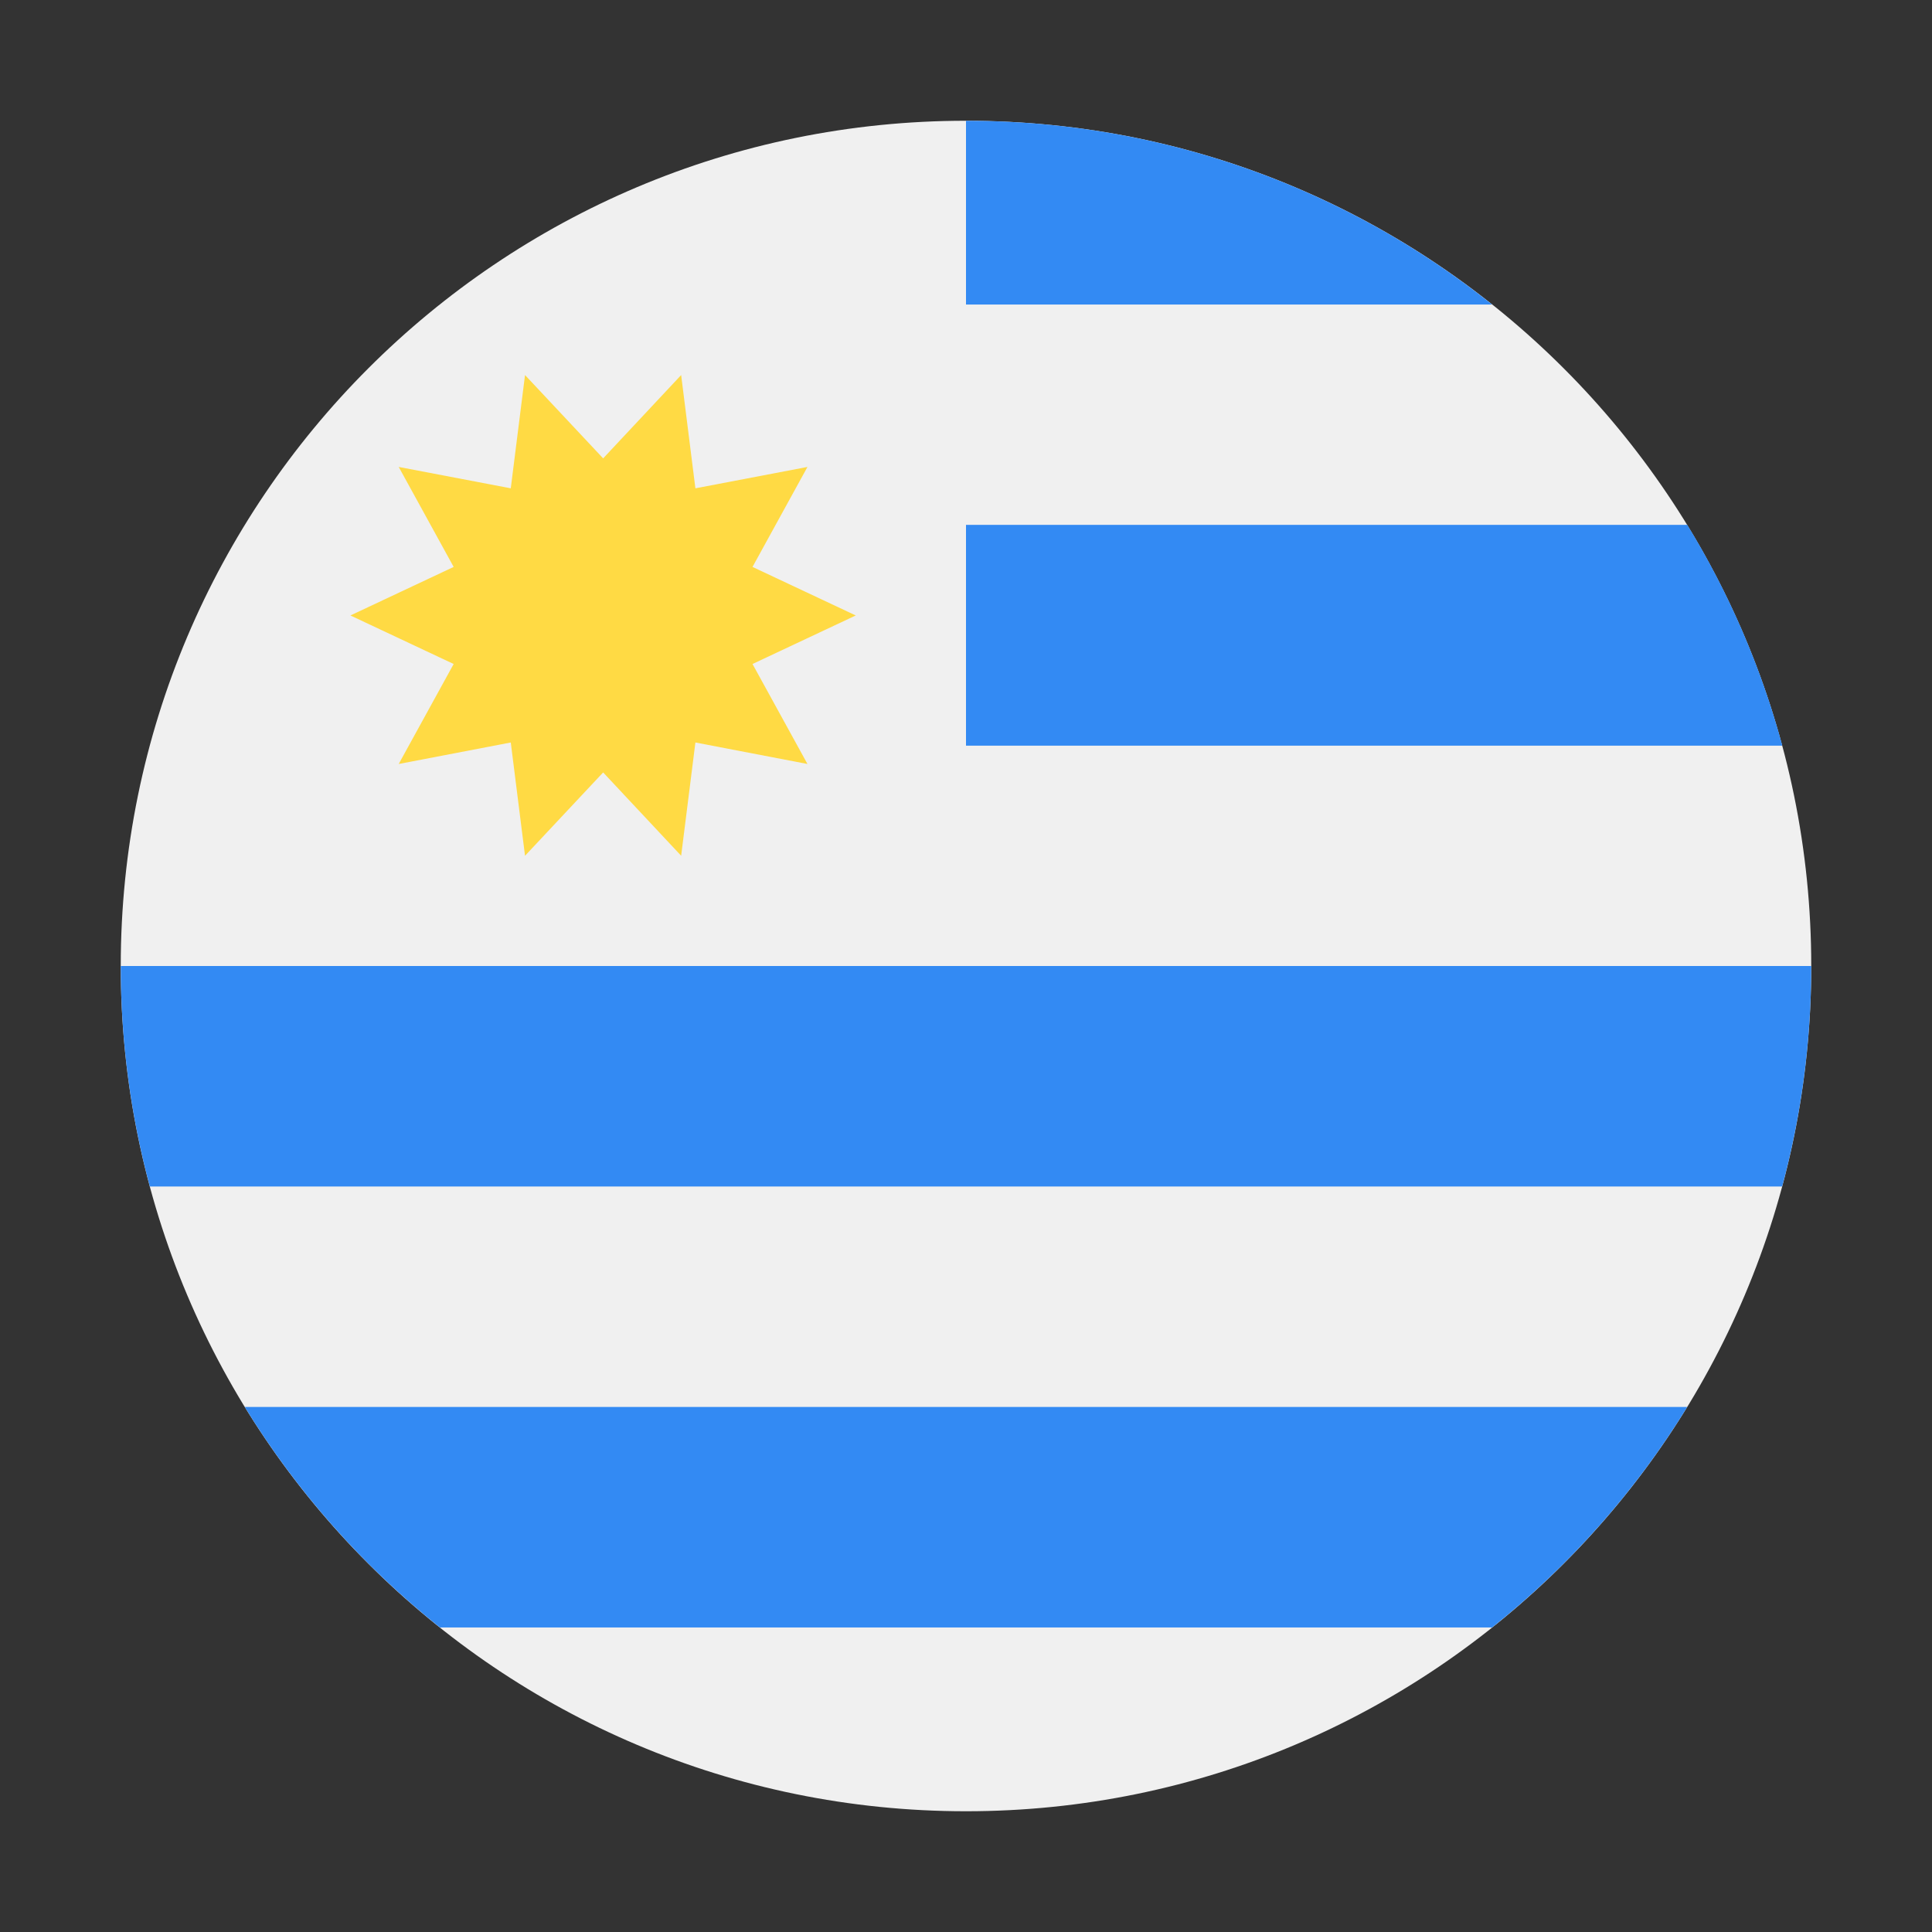
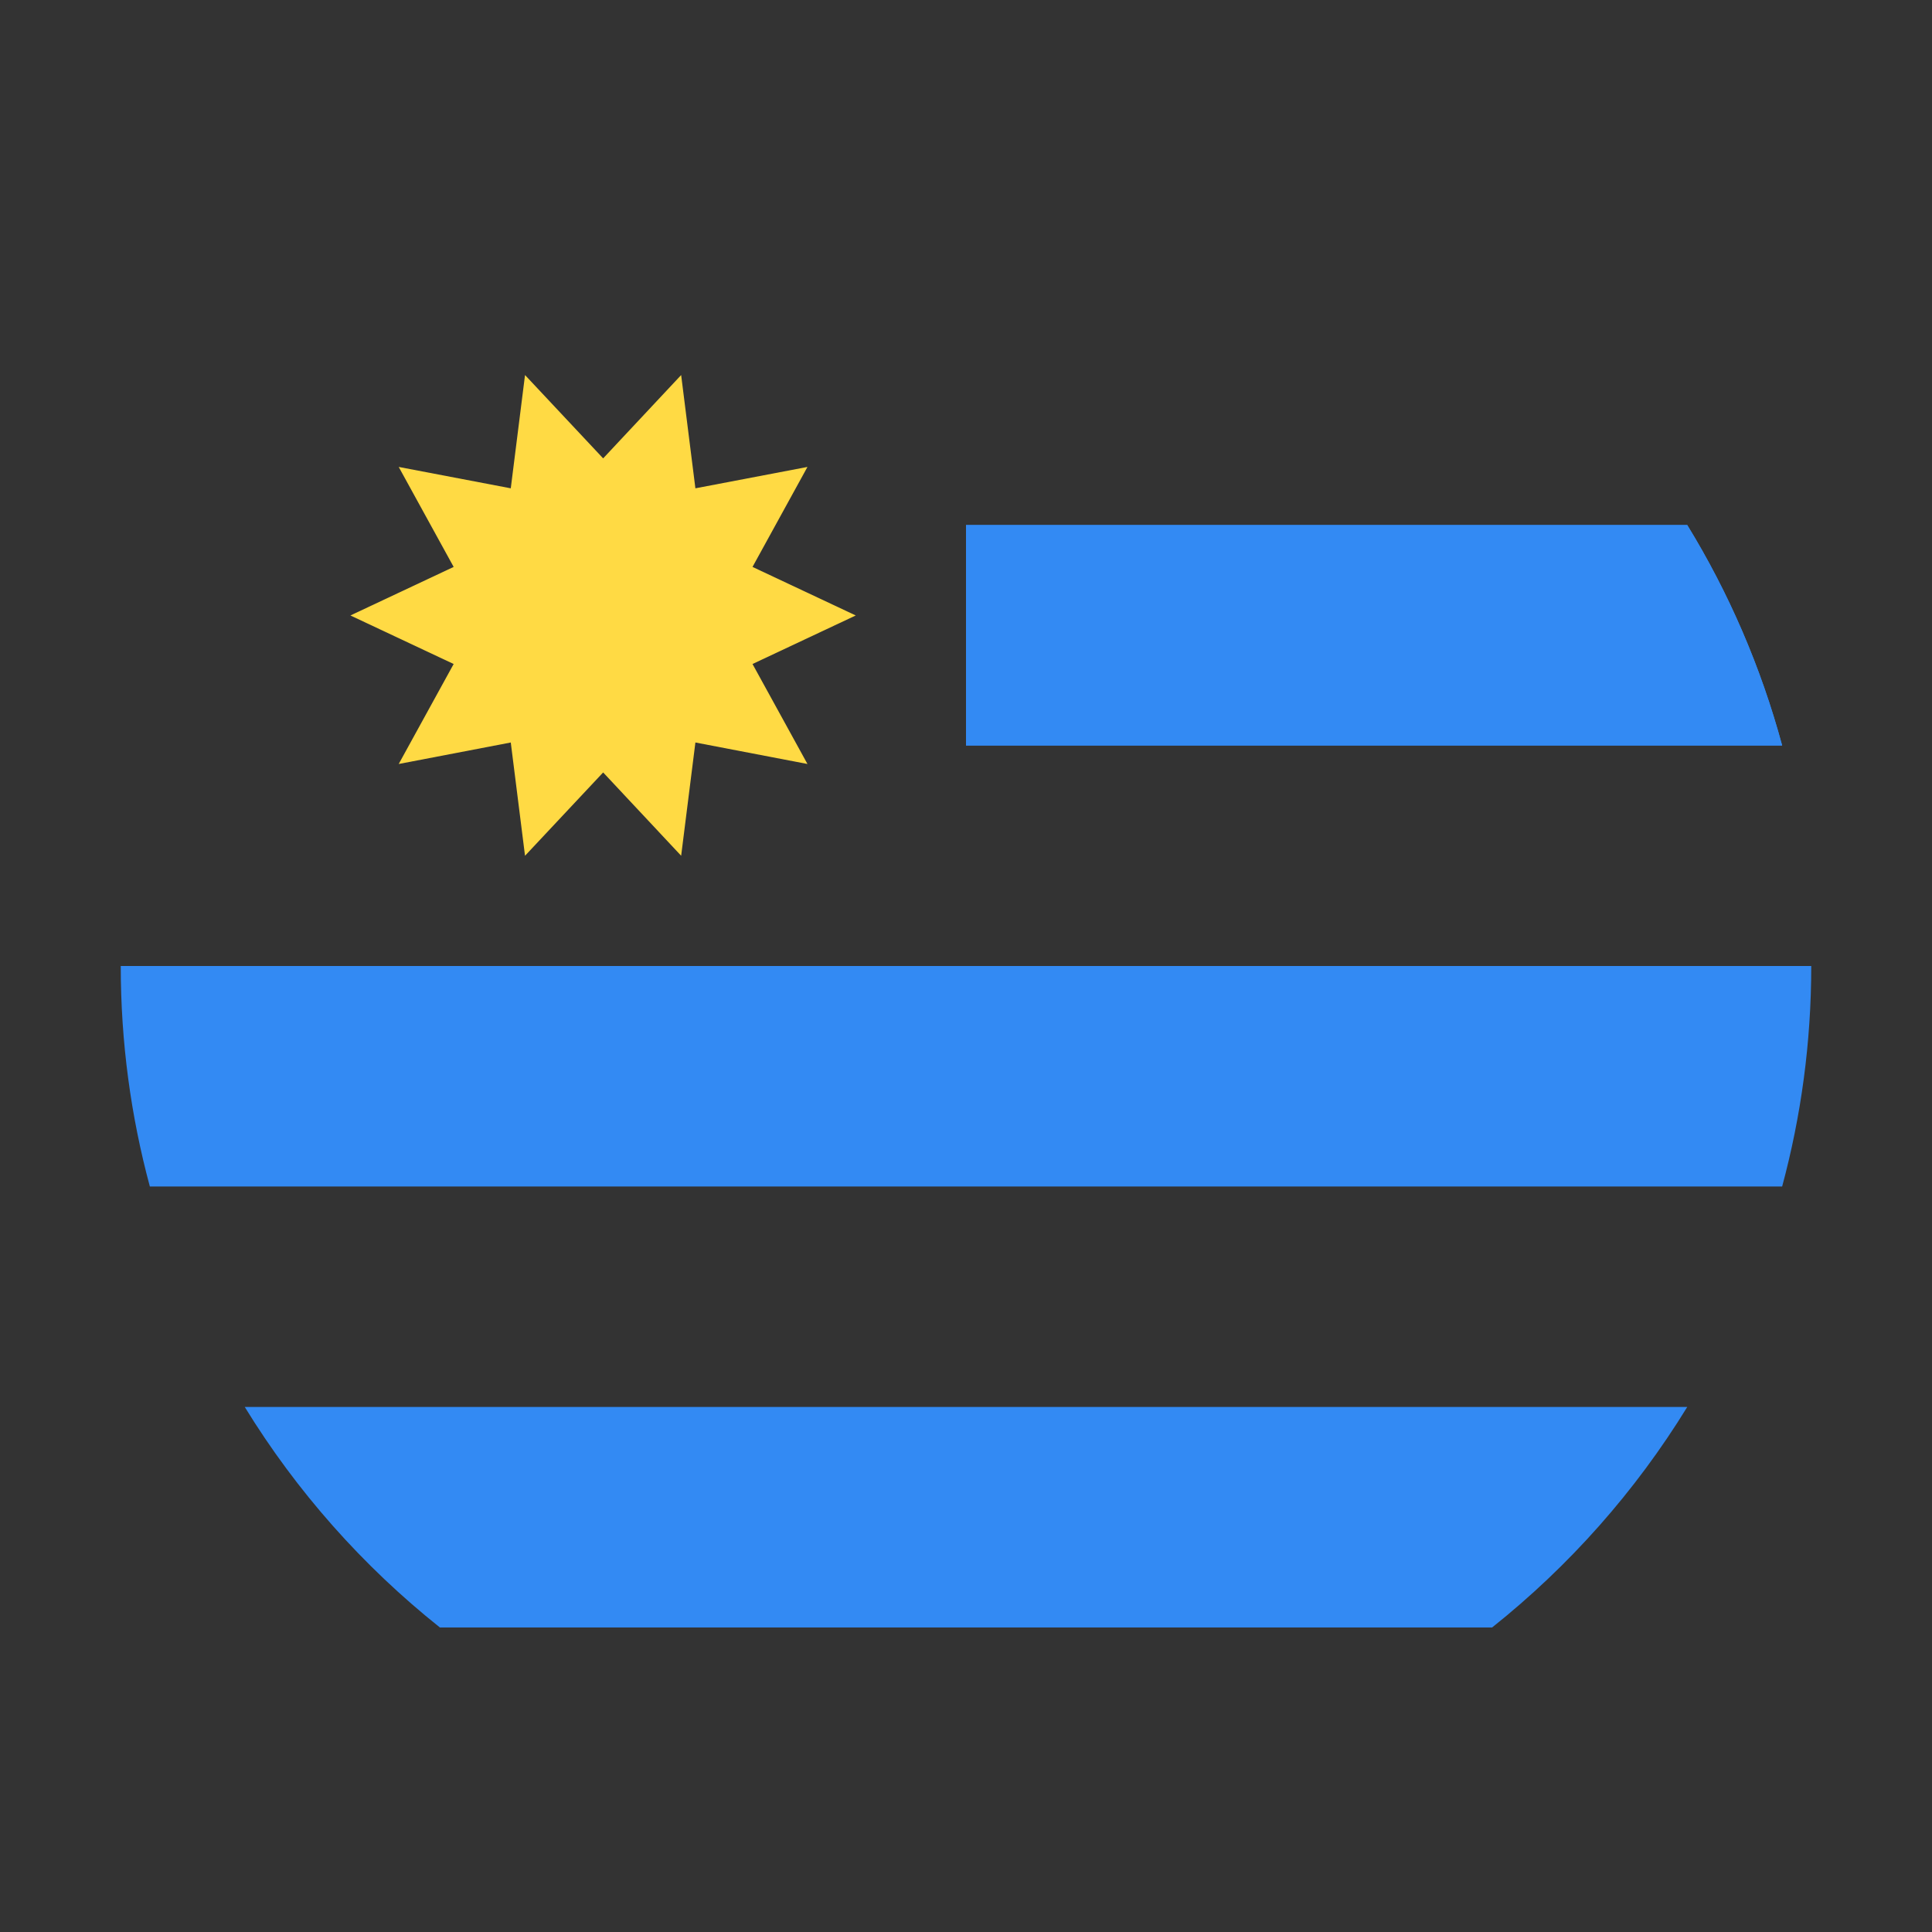
<svg xmlns="http://www.w3.org/2000/svg" width="16" height="16" viewBox="0 0 16 16" fill="none">
  <rect x="0" y="0" width="16" height="16" fill="#333333" stroke="none" />
-   <path d="M8 15C11.866 15 15 11.866 15 8C15 4.134 11.866 1 8 1C4.134 1 1 4.134 1 8C1 11.866 4.134 15 8 15Z" fill="#F0F0F0" />
  <path d="M8 6.174H14.759C14.583 5.523 14.317 4.909 13.973 4.348H8V6.174Z" fill="#338AF3" />
  <path d="M3.643 13.478H12.357C12.996 12.969 13.544 12.351 13.973 11.652H2.027C2.456 12.351 3.004 12.969 3.643 13.478V13.478Z" fill="#338AF3" />
-   <path d="M8 1V2.522H12.357C11.162 1.569 9.647 1 8 1V1Z" fill="#338AF3" />
  <path d="M8 6.174H14.759C14.583 5.523 14.317 4.909 13.973 4.348H8V6.174Z" fill="#338AF3" />
  <path d="M1 8C1 8.632 1.084 9.244 1.241 9.826H14.759C14.916 9.244 15 8.632 15 8H1Z" fill="#338AF3" />
  <path d="M7.087 5.097L6.232 5.499L6.687 6.327L5.759 6.149L5.641 7.087L4.995 6.397L4.348 7.087L4.23 6.149L3.302 6.327L3.757 5.499L2.902 5.097L3.757 4.695L3.302 3.867L4.23 4.044L4.348 3.106L4.995 3.796L5.641 3.106L5.759 4.044L6.687 3.867L6.232 4.695L7.087 5.097Z" fill="#FFDA44" />
</svg>